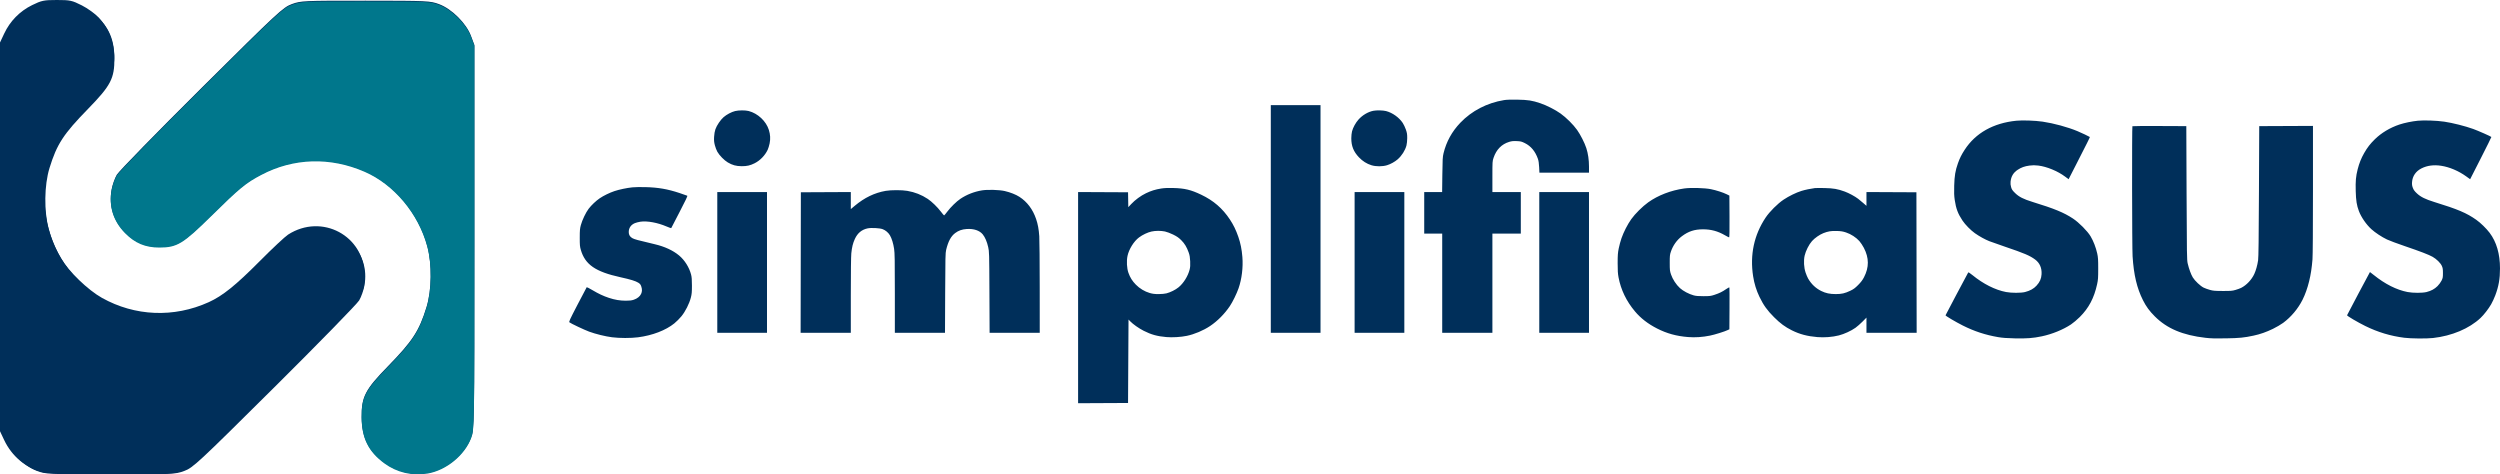
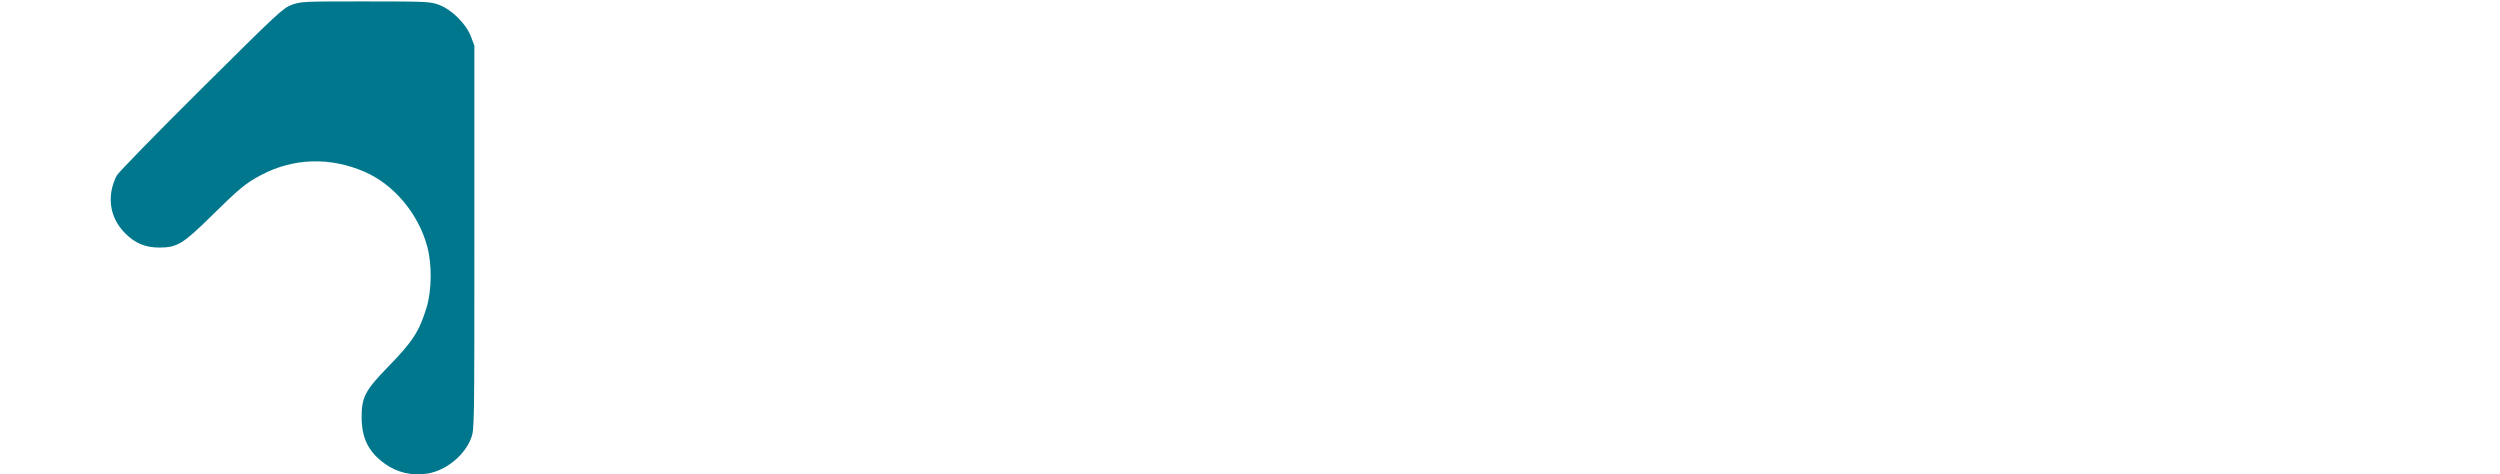
<svg xmlns="http://www.w3.org/2000/svg" width="527" height="100" viewBox="0 0 527 100" fill="none">
-   <path fill-rule="evenodd" clip-rule="evenodd" d="M317.043 21.103C313.478 21.688 310.26 23.353 307.858 25.855C306.072 27.716 304.89 29.86 304.295 32.317C304.112 33.069 304.085 33.568 304.045 36.823L304.001 40.483H302.113H300.225V44.865V49.246H302.121H304.018V59.703V70.16H309.308H314.598V59.703V49.246H317.592H320.587V44.865V40.483H317.592H314.598V37.239C314.598 34.036 314.601 33.985 314.849 33.248C315.426 31.533 316.548 30.389 318.123 29.911C318.665 29.746 318.992 29.712 319.733 29.745C320.567 29.781 320.744 29.825 321.435 30.166C322.722 30.8 323.634 31.899 324.192 33.484C324.329 33.874 324.412 34.436 324.451 35.23L324.509 36.4H329.734H334.96V35.123C334.96 33.708 334.767 32.374 334.396 31.224C334.038 30.116 333.169 28.405 332.449 27.39C331.645 26.257 330.161 24.784 328.958 23.925C327.867 23.147 326.013 22.204 324.714 21.767C322.979 21.183 322.127 21.049 319.888 21.009C318.5 20.983 317.585 21.014 317.043 21.103ZM267.885 46.159V70.16H273.126H278.366V46.159V22.159H273.126H267.885V46.159ZM154.962 23.412C154.197 23.597 153.175 24.139 152.529 24.702C151.878 25.27 151.097 26.428 150.808 27.252C150.667 27.655 150.567 28.23 150.533 28.835C150.491 29.598 150.522 29.948 150.69 30.611C150.805 31.065 151.042 31.686 151.217 31.991C151.664 32.77 152.664 33.793 153.414 34.236C154.385 34.812 155.172 35.026 156.344 35.034C157.446 35.042 158.151 34.881 159.084 34.41C160.236 33.828 161.258 32.775 161.82 31.591C161.957 31.302 162.145 30.692 162.237 30.235C162.432 29.277 162.381 28.37 162.079 27.399C161.5 25.54 159.759 23.906 157.821 23.402C157.116 23.219 155.74 23.224 154.962 23.412ZM289.495 23.355C288.377 23.578 287.2 24.275 286.367 25.207C285.767 25.879 285.218 26.881 285.006 27.691C284.922 28.012 284.854 28.674 284.854 29.161C284.854 30.784 285.33 31.968 286.465 33.163C287.231 33.969 288.103 34.522 289.096 34.83C290.048 35.126 291.417 35.125 292.39 34.829C293.143 34.599 294.04 34.102 294.62 33.594C295.496 32.827 296.204 31.713 296.483 30.665C296.572 30.328 296.64 29.662 296.642 29.11C296.644 28.3 296.598 28.009 296.358 27.313C296.2 26.856 295.902 26.228 295.696 25.918C294.918 24.75 293.529 23.76 292.176 23.412C291.532 23.247 290.186 23.218 289.495 23.355ZM425.041 25.449C420.189 25.939 416.457 28.038 414.156 31.57C413.487 32.597 413.111 33.351 412.727 34.438C412.183 35.974 412.005 37.05 411.945 39.138C411.904 40.606 411.929 41.282 412.057 42.152C412.327 43.985 412.726 45.043 413.7 46.504C414.267 47.355 415.44 48.55 416.307 49.159C417.262 49.83 418.446 50.484 419.352 50.842C419.791 51.015 421.273 51.538 422.646 52.003C426.737 53.391 427.894 53.883 429.005 54.708C429.973 55.427 430.437 56.487 430.361 57.804C430.305 58.76 430 59.452 429.292 60.224C428.706 60.861 427.928 61.293 426.888 61.558C426.014 61.779 424.028 61.779 422.868 61.557C420.571 61.116 418.061 59.849 415.761 57.97C415.224 57.532 414.943 57.359 414.898 57.441C414.265 58.59 410.119 66.421 410.119 66.467C410.119 66.602 412.237 67.855 413.762 68.622C416.172 69.834 418.532 70.609 421.198 71.065C422.118 71.222 423.042 71.291 424.719 71.328C427.247 71.384 428.572 71.284 430.408 70.897C432.582 70.439 434.89 69.5 436.561 68.394C437.032 68.082 437.869 67.377 438.42 66.827C440.323 64.928 441.441 62.809 442.074 59.902C442.274 58.987 442.302 58.577 442.302 56.616C442.302 54.709 442.271 54.234 442.093 53.429C441.813 52.162 441.295 50.819 440.701 49.823C440.036 48.708 438.247 46.905 436.969 46.062C435.056 44.802 433.049 43.977 428.485 42.575C426.543 41.978 425.601 41.5 424.781 40.695C424.213 40.137 424.082 39.943 423.939 39.444C423.82 39.031 423.787 38.679 423.829 38.275C423.943 37.19 424.415 36.401 425.307 35.807C426.08 35.292 426.781 35.04 427.833 34.901C428.483 34.814 428.937 34.814 429.663 34.899C431.449 35.11 433.764 36.065 435.342 37.243L436.062 37.781L437.702 34.575C439.871 30.337 440.581 28.916 440.543 28.882C440.433 28.784 438.736 27.981 437.934 27.648C435.86 26.787 432.937 25.99 430.581 25.642C429.016 25.412 426.334 25.318 425.041 25.449ZM509.682 25.449C508.426 25.576 506.845 25.902 505.808 26.248C503.823 26.91 501.979 28.016 500.607 29.367C499.616 30.343 499.048 31.077 498.365 32.267C497.756 33.327 497.32 34.413 496.999 35.674C496.615 37.18 496.528 38.159 496.587 40.28C496.644 42.319 496.796 43.275 497.257 44.5C497.74 45.781 498.818 47.343 499.889 48.313C500.713 49.059 502.08 49.961 503.184 50.486C503.684 50.724 505.373 51.354 506.938 51.886C510.187 52.99 512.025 53.697 512.799 54.139C513.616 54.605 514.461 55.436 514.734 56.042C514.932 56.48 514.971 56.729 514.972 57.562C514.972 58.462 514.944 58.615 514.679 59.155C514.518 59.484 514.136 60.002 513.831 60.307C513.214 60.922 512.505 61.307 511.529 61.557C510.657 61.78 508.672 61.78 507.509 61.557C505.218 61.117 502.749 59.875 500.4 57.978C499.961 57.624 499.594 57.34 499.586 57.348C499.527 57.403 494.76 66.402 494.76 66.458C494.76 66.613 497.004 67.935 498.603 68.722C501.249 70.025 503.933 70.833 506.822 71.199C508.234 71.378 511.498 71.407 512.876 71.253C516.855 70.809 520.519 69.265 522.895 67.03C523.606 66.361 524.568 65.12 525.138 64.135C525.391 63.697 525.78 62.858 526.001 62.271C526.723 60.357 527 58.777 527 56.581C527 53.53 526.261 50.992 524.813 49.076C524.119 48.156 522.921 46.988 522.009 46.343C519.975 44.902 518.11 44.111 513.126 42.576C511.278 42.007 510.282 41.513 509.488 40.772C508.996 40.313 508.792 40.035 508.629 39.604C508.463 39.165 508.425 38.892 508.46 38.382C508.547 37.124 509.257 36.095 510.452 35.493C511.644 34.893 513.025 34.708 514.573 34.942C516.347 35.21 518.256 36.018 519.885 37.19L520.706 37.78L522.964 33.349C524.206 30.911 525.204 28.898 525.181 28.875C525.029 28.723 522.431 27.577 521.361 27.189C519.674 26.579 517.016 25.907 515.265 25.649C513.662 25.412 510.987 25.317 509.682 25.449ZM449.513 26.606C449.401 26.717 449.435 52.206 449.549 54.027C449.793 57.932 450.458 60.742 451.741 63.289C452.416 64.628 453.09 65.549 454.227 66.687C456.794 69.256 460.108 70.658 464.916 71.21C466.069 71.343 466.942 71.366 469.208 71.326C472.093 71.275 473.041 71.182 475.047 70.751C476.459 70.448 477.734 70.001 479.143 69.317C479.858 68.97 480.824 68.404 481.289 68.061C482.959 66.828 484.427 65.08 485.374 63.194C485.926 62.096 486.417 60.72 486.761 59.305C487.116 57.85 487.327 56.472 487.471 54.684C487.535 53.886 487.574 48.316 487.574 39.97V26.539L481.909 26.565L476.245 26.59L476.188 40.333C476.146 50.297 476.097 54.295 476.009 54.873C475.848 55.94 475.556 56.988 475.211 57.74C474.65 58.963 473.572 60.106 472.435 60.683C472.205 60.8 471.666 60.996 471.237 61.119C470.545 61.318 470.239 61.343 468.559 61.338C466.925 61.334 466.553 61.303 465.865 61.114C465.425 60.994 464.823 60.777 464.527 60.633C463.845 60.302 462.673 59.195 462.235 58.469C461.863 57.853 461.429 56.663 461.161 55.52C460.999 54.833 460.981 53.661 460.929 40.682L460.874 26.59L455.227 26.565C452.121 26.551 449.55 26.569 449.513 26.606ZM133.314 39.491C132.106 39.617 130.555 39.943 129.524 40.286C128.513 40.623 127.242 41.242 126.424 41.795C125.649 42.321 124.653 43.263 124.089 44.005C123.489 44.795 122.732 46.382 122.442 47.454C122.245 48.186 122.214 48.543 122.212 50.093C122.21 51.661 122.238 51.983 122.435 52.662C123.337 55.778 125.521 57.285 130.814 58.444C132.901 58.901 133.986 59.234 134.553 59.593C134.914 59.822 135.042 59.98 135.171 60.358C135.382 60.974 135.374 61.448 135.145 61.951C134.901 62.486 134.335 62.938 133.598 63.186C133.145 63.339 132.74 63.388 131.932 63.388C130.706 63.388 129.59 63.2 128.352 62.787C127.151 62.385 126.189 61.934 124.869 61.152C124.248 60.784 123.713 60.509 123.682 60.54C123.65 60.572 122.781 62.223 121.751 64.209C120.048 67.49 119.893 67.832 120.045 67.953C120.358 68.203 123.203 69.545 124.19 69.909C125.574 70.418 127.584 70.911 129.03 71.097C130.591 71.297 132.985 71.3 134.505 71.102C137.534 70.709 140.335 69.634 142.148 68.169C142.596 67.808 143.27 67.133 143.648 66.67C144.479 65.65 145.304 64.016 145.631 62.74C145.826 61.981 145.861 61.593 145.86 60.201C145.86 58.935 145.818 58.398 145.678 57.861C145.285 56.355 144.328 54.838 143.153 53.855C141.88 52.792 140.107 51.972 138.029 51.484C134.376 50.626 133.71 50.445 133.279 50.193C132.782 49.902 132.539 49.486 132.54 48.926C132.541 48.054 132.989 47.397 133.824 47.039C134.07 46.934 134.6 46.797 135.003 46.735C136.386 46.52 138.646 46.934 140.523 47.747C141.044 47.972 141.484 48.122 141.5 48.079C141.517 48.037 142.312 46.501 143.267 44.666C144.524 42.252 144.969 41.311 144.877 41.26C144.807 41.221 144.08 40.967 143.261 40.695C140.694 39.844 138.747 39.509 135.983 39.443C134.994 39.419 133.794 39.441 133.314 39.491ZM244.779 39.738C243.552 39.936 242.651 40.216 241.569 40.736C240.473 41.263 239.293 42.129 238.458 43.019L237.847 43.672L237.819 42.102L237.792 40.533L232.527 40.507L227.262 40.481V62.74V85L232.527 84.974L237.792 84.948L237.842 76.154L237.892 67.36L238.241 67.723C238.843 68.349 240.06 69.206 241.091 69.73C242.679 70.536 243.938 70.886 245.857 71.054C247.124 71.165 248.91 71.059 250.166 70.799C251.8 70.46 253.676 69.668 255.095 68.718C256.639 67.685 258.146 66.165 259.246 64.533C259.84 63.652 260.695 61.907 261.091 60.767C261.769 58.817 262.069 56.357 261.894 54.18C261.763 52.561 261.502 51.259 261.04 49.929C260.538 48.485 260.013 47.402 259.269 46.279C257.706 43.918 255.814 42.284 253.206 41.04C251.035 40.005 249.726 39.691 247.324 39.633C246.182 39.605 245.402 39.637 244.779 39.738ZM355.022 39.73C352.203 40.134 349.531 41.164 347.445 42.651C346.256 43.499 344.673 45.069 343.875 46.193C343.094 47.293 342.267 48.905 341.809 50.22C341.613 50.782 341.352 51.746 341.228 52.361C341.04 53.294 341.003 53.807 341.001 55.471C340.999 57.002 341.042 57.693 341.185 58.458C341.676 61.075 342.841 63.493 344.646 65.638C345.875 67.098 347.395 68.274 349.325 69.255C351.385 70.303 353.383 70.853 355.855 71.052C357.327 71.17 358.88 71.068 360.457 70.749C361.464 70.546 363.552 69.894 364.205 69.579L364.554 69.411L364.58 65.08C364.595 62.698 364.585 60.693 364.559 60.625C364.527 60.543 364.302 60.647 363.884 60.937C363.062 61.507 362.445 61.809 361.41 62.15C360.641 62.404 360.426 62.43 359.115 62.434C358.022 62.437 357.508 62.394 357.018 62.26C356.019 61.985 354.814 61.349 354.136 60.736C353.35 60.027 352.591 58.868 352.252 57.861C352.005 57.126 351.983 56.936 351.981 55.421C351.978 53.96 352.004 53.7 352.211 53.081C352.654 51.753 353.476 50.595 354.544 49.795C355.92 48.762 357.194 48.344 358.965 48.341C360.696 48.339 362.104 48.718 363.629 49.598C364.053 49.843 364.446 50.043 364.503 50.043C364.573 50.043 364.598 48.62 364.58 45.636L364.554 41.23L364.005 40.959C363.209 40.567 361.796 40.111 360.656 39.879C359.35 39.613 356.384 39.534 355.022 39.73ZM382.571 39.649C381.7 39.759 380.482 40.017 379.738 40.249C378.623 40.597 377.101 41.341 375.977 42.089C374.738 42.913 373.028 44.619 372.201 45.856C369.748 49.53 368.854 53.722 369.56 58.251C369.797 59.774 370.246 61.229 370.891 62.565C371.742 64.329 372.53 65.427 373.983 66.877C375.292 68.182 376.285 68.914 377.73 69.636C379.362 70.452 381.003 70.887 383.099 71.059C384.582 71.181 386.268 71.05 387.626 70.706C388.747 70.422 390.226 69.744 391.139 69.093C391.504 68.833 392.174 68.245 392.627 67.786L393.45 66.951V68.555V70.16H398.741H404.031L404.006 55.346L403.98 40.533L398.715 40.507L393.45 40.481V41.936V43.391L392.776 42.804C392.406 42.481 391.923 42.079 391.703 41.911C391.016 41.386 389.742 40.698 388.859 40.376C387.379 39.836 386.483 39.681 384.617 39.641C383.684 39.621 382.763 39.625 382.571 39.649ZM207 40.13C205.363 40.399 203.784 41.017 202.458 41.908C201.627 42.466 200.397 43.668 199.687 44.616C199.359 45.054 199.057 45.412 199.017 45.412C198.976 45.412 198.671 45.052 198.339 44.613C197.618 43.658 196.398 42.475 195.571 41.929C194.242 41.053 192.873 40.514 191.258 40.233C190.151 40.04 187.816 40.04 186.709 40.233C184.353 40.643 182.227 41.67 180.175 43.388L179.351 44.078V42.279V40.481L174.086 40.507L168.821 40.533L168.796 55.346L168.77 70.16H174.061H179.351V62.303C179.351 57.591 179.393 54.033 179.455 53.415C179.588 52.099 179.791 51.27 180.201 50.377C180.765 49.146 181.636 48.416 182.858 48.148C183.637 47.977 185.441 48.07 186.075 48.313C186.687 48.549 187.264 49.038 187.597 49.605C187.987 50.268 188.307 51.307 188.479 52.466C188.609 53.339 188.634 54.829 188.634 61.832V70.16H193.919H199.205L199.241 61.77C199.272 54.325 199.295 53.301 199.445 52.684C199.883 50.869 200.456 49.804 201.36 49.123C202.05 48.603 202.804 48.339 203.776 48.276C205.273 48.179 206.486 48.582 207.157 49.399C207.645 49.993 208.057 50.953 208.31 52.085C208.529 53.064 208.533 53.221 208.57 61.62L208.608 70.16H213.892H219.177L219.173 60.624C219.171 55.38 219.129 50.506 219.08 49.794C218.978 48.325 218.778 47.243 218.408 46.159C217.712 44.122 216.522 42.543 214.89 41.49C214.132 41.001 212.947 40.534 211.797 40.27C210.657 40.009 208.176 39.937 207 40.13ZM151.204 55.321V70.16H156.444H161.684V55.321V40.483H156.444H151.204V55.321ZM285.552 55.321V70.16H290.793H296.033V55.321V40.483H290.793H285.552V55.321ZM324.479 55.321V70.16H329.72H334.96V55.321V40.483H329.72H324.479V55.321ZM245.577 48.797C245.969 48.879 246.725 49.164 247.297 49.446C248.091 49.838 248.469 50.099 248.994 50.619C249.72 51.338 250.173 52.087 250.585 53.255C250.778 53.799 250.853 54.248 250.891 55.074C250.928 55.899 250.9 56.332 250.777 56.817C250.42 58.218 249.492 59.705 248.436 60.568C247.786 61.099 246.736 61.622 245.881 61.841C245.528 61.931 244.852 61.994 244.22 61.994C243.402 61.994 242.969 61.94 242.356 61.763C241.299 61.457 240.234 60.816 239.439 60.005C238.678 59.229 238.226 58.506 237.869 57.496C237.533 56.545 237.452 55.014 237.68 53.941C237.979 52.534 239.022 50.86 240.102 50.054C240.863 49.486 241.936 48.977 242.74 48.804C243.586 48.621 244.713 48.618 245.577 48.797ZM389.156 49.006C390.184 49.348 391.264 50.048 391.95 50.815C392.226 51.125 392.656 51.772 392.905 52.252C394.008 54.384 394.018 56.337 392.935 58.437C392.624 59.039 392.299 59.471 391.7 60.074C391.043 60.735 390.725 60.969 390.047 61.291C388.893 61.84 388.215 61.994 386.966 61.992C385.713 61.99 384.868 61.81 383.918 61.342C382.756 60.77 381.825 59.886 381.145 58.707C381.003 58.461 380.766 57.901 380.619 57.462C380.259 56.389 380.179 54.964 380.419 53.887C380.641 52.894 381.325 51.539 381.969 50.821C382.548 50.174 383.568 49.462 384.369 49.145C385.333 48.763 386.04 48.649 387.212 48.688C388.083 48.717 388.485 48.783 389.156 49.006Z" fill="#002F5A" />
-   <path fill-rule="evenodd" clip-rule="evenodd" d="M90.133 99.675C94.036 99.022 97.949 95.841 99.311 92.213C99.994 90.394 100 90.025 100 49.929V9.48L99.281 7.56C98.284 4.902 95.243 1.874 92.57 0.878C90.695 0.18 90.172 0.156 77.062 0.147C63.97 0.138 63.426 0.163 61.531 0.855C59.672 1.535 58.662 2.472 42.489 18.535C33.096 27.864 25.058 36.095 24.628 36.825C24.197 37.554 23.699 38.973 23.52 39.976C22.913 43.382 23.893 46.497 26.357 48.998C28.457 51.128 30.646 52.043 33.623 52.034C37.335 52.023 38.583 51.267 44.51 45.43C50.544 39.489 51.793 38.46 55.075 36.728C61.871 33.14 69.608 32.907 76.872 36.069C83.062 38.765 88.21 44.912 90.066 51.824C91.088 55.632 91.021 61.103 89.909 64.724C88.368 69.741 86.977 71.877 81.804 77.175C76.969 82.126 76.195 83.618 76.232 87.914C76.269 92.255 77.68 95.083 81.037 97.539C83.669 99.465 86.88 100.219 90.133 99.675ZM36.857 99.663C40.125 98.895 41.001 98.127 58.295 80.868C77.17 62.031 76.843 62.433 76.843 58.057C76.843 49.696 67.842 44.888 60.732 49.452C60.092 49.864 57.396 52.387 54.742 55.06C49.692 60.146 46.917 62.378 44.004 63.698C36.667 67.024 28.443 66.689 21.474 62.78C18.521 61.123 14.519 57.257 12.838 54.437C10.221 50.048 8.916 44.213 9.481 39.417C10.271 32.701 12.786 28.092 18.921 22.124C20.48 20.607 22.043 18.88 22.395 18.286C25.142 13.645 24.505 7.696 20.835 3.727C20.09 2.921 18.475 1.753 17.245 1.131C15.19 0.091 14.767 0 11.99 0C9.257 0 8.763 0.102 6.774 1.078C4.17 2.356 2.125 4.439 0.885 7.075L0 8.957V90.9L0.866 92.74C2.499 96.21 5.54 98.736 9.09 99.569C11.287 100.085 34.725 100.164 36.857 99.663Z" fill="#002F5A" />
  <path fill-rule="evenodd" clip-rule="evenodd" d="M99.311 92.366C97.949 95.994 94.036 99.175 90.133 99.828C86.88 100.372 83.669 99.618 81.037 97.692C77.68 95.236 76.269 92.408 76.232 88.067C76.195 83.771 76.969 82.279 81.804 77.328C86.977 72.029 88.368 69.894 89.909 64.876C91.021 61.256 91.088 55.784 90.066 51.977C88.21 45.065 83.062 38.917 76.872 36.222C69.608 33.059 61.871 33.293 55.075 36.88C51.793 38.613 50.544 39.641 44.51 45.583C38.583 51.419 37.336 52.176 33.623 52.187C30.646 52.196 28.457 51.281 26.357 49.151C23.893 46.65 22.913 43.534 23.52 40.129C23.699 39.125 24.197 37.707 24.628 36.977C25.058 36.247 33.096 28.017 42.489 18.688C58.662 2.625 59.672 1.687 61.531 1.008C63.426 0.316 63.97 0.291 77.062 0.3C90.172 0.308 90.695 0.333 92.57 1.031C95.243 2.027 98.284 5.055 99.281 7.713L100 9.633V50.081C100 90.178 99.994 90.546 99.311 92.366Z" fill="#00778C" />
-   <path fill-rule="evenodd" clip-rule="evenodd" d="M1.035 7.932C2.396 4.305 6.309 1.123 10.212 0.471C13.466 -0.073 16.677 0.681 19.309 2.607C22.665 5.063 24.076 7.89 24.113 12.232C24.15 16.527 23.376 18.02 18.542 22.971C13.368 28.269 11.978 30.404 10.436 35.422C9.324 39.042 9.258 44.514 10.28 48.322C12.136 55.233 17.284 61.381 23.474 64.076C30.737 67.239 38.474 67.006 45.271 63.418C48.552 61.686 49.801 60.657 55.835 54.716C61.762 48.879 63.01 48.122 66.723 48.111C69.7 48.102 71.889 49.017 73.988 51.148C76.452 53.648 77.432 56.764 76.825 60.17C76.647 61.173 76.148 62.591 75.718 63.321C75.287 64.051 67.25 72.281 57.857 81.611C41.684 97.674 40.674 98.611 38.815 99.29C36.92 99.983 36.376 100.008 23.283 99.999C10.173 99.99 9.65 99.966 7.776 99.268C5.102 98.272 2.061 95.244 1.065 92.586L0.345 90.666V50.217C0.345 10.121 0.351 9.752 1.035 7.932Z" fill="#002F5A" />
</svg>